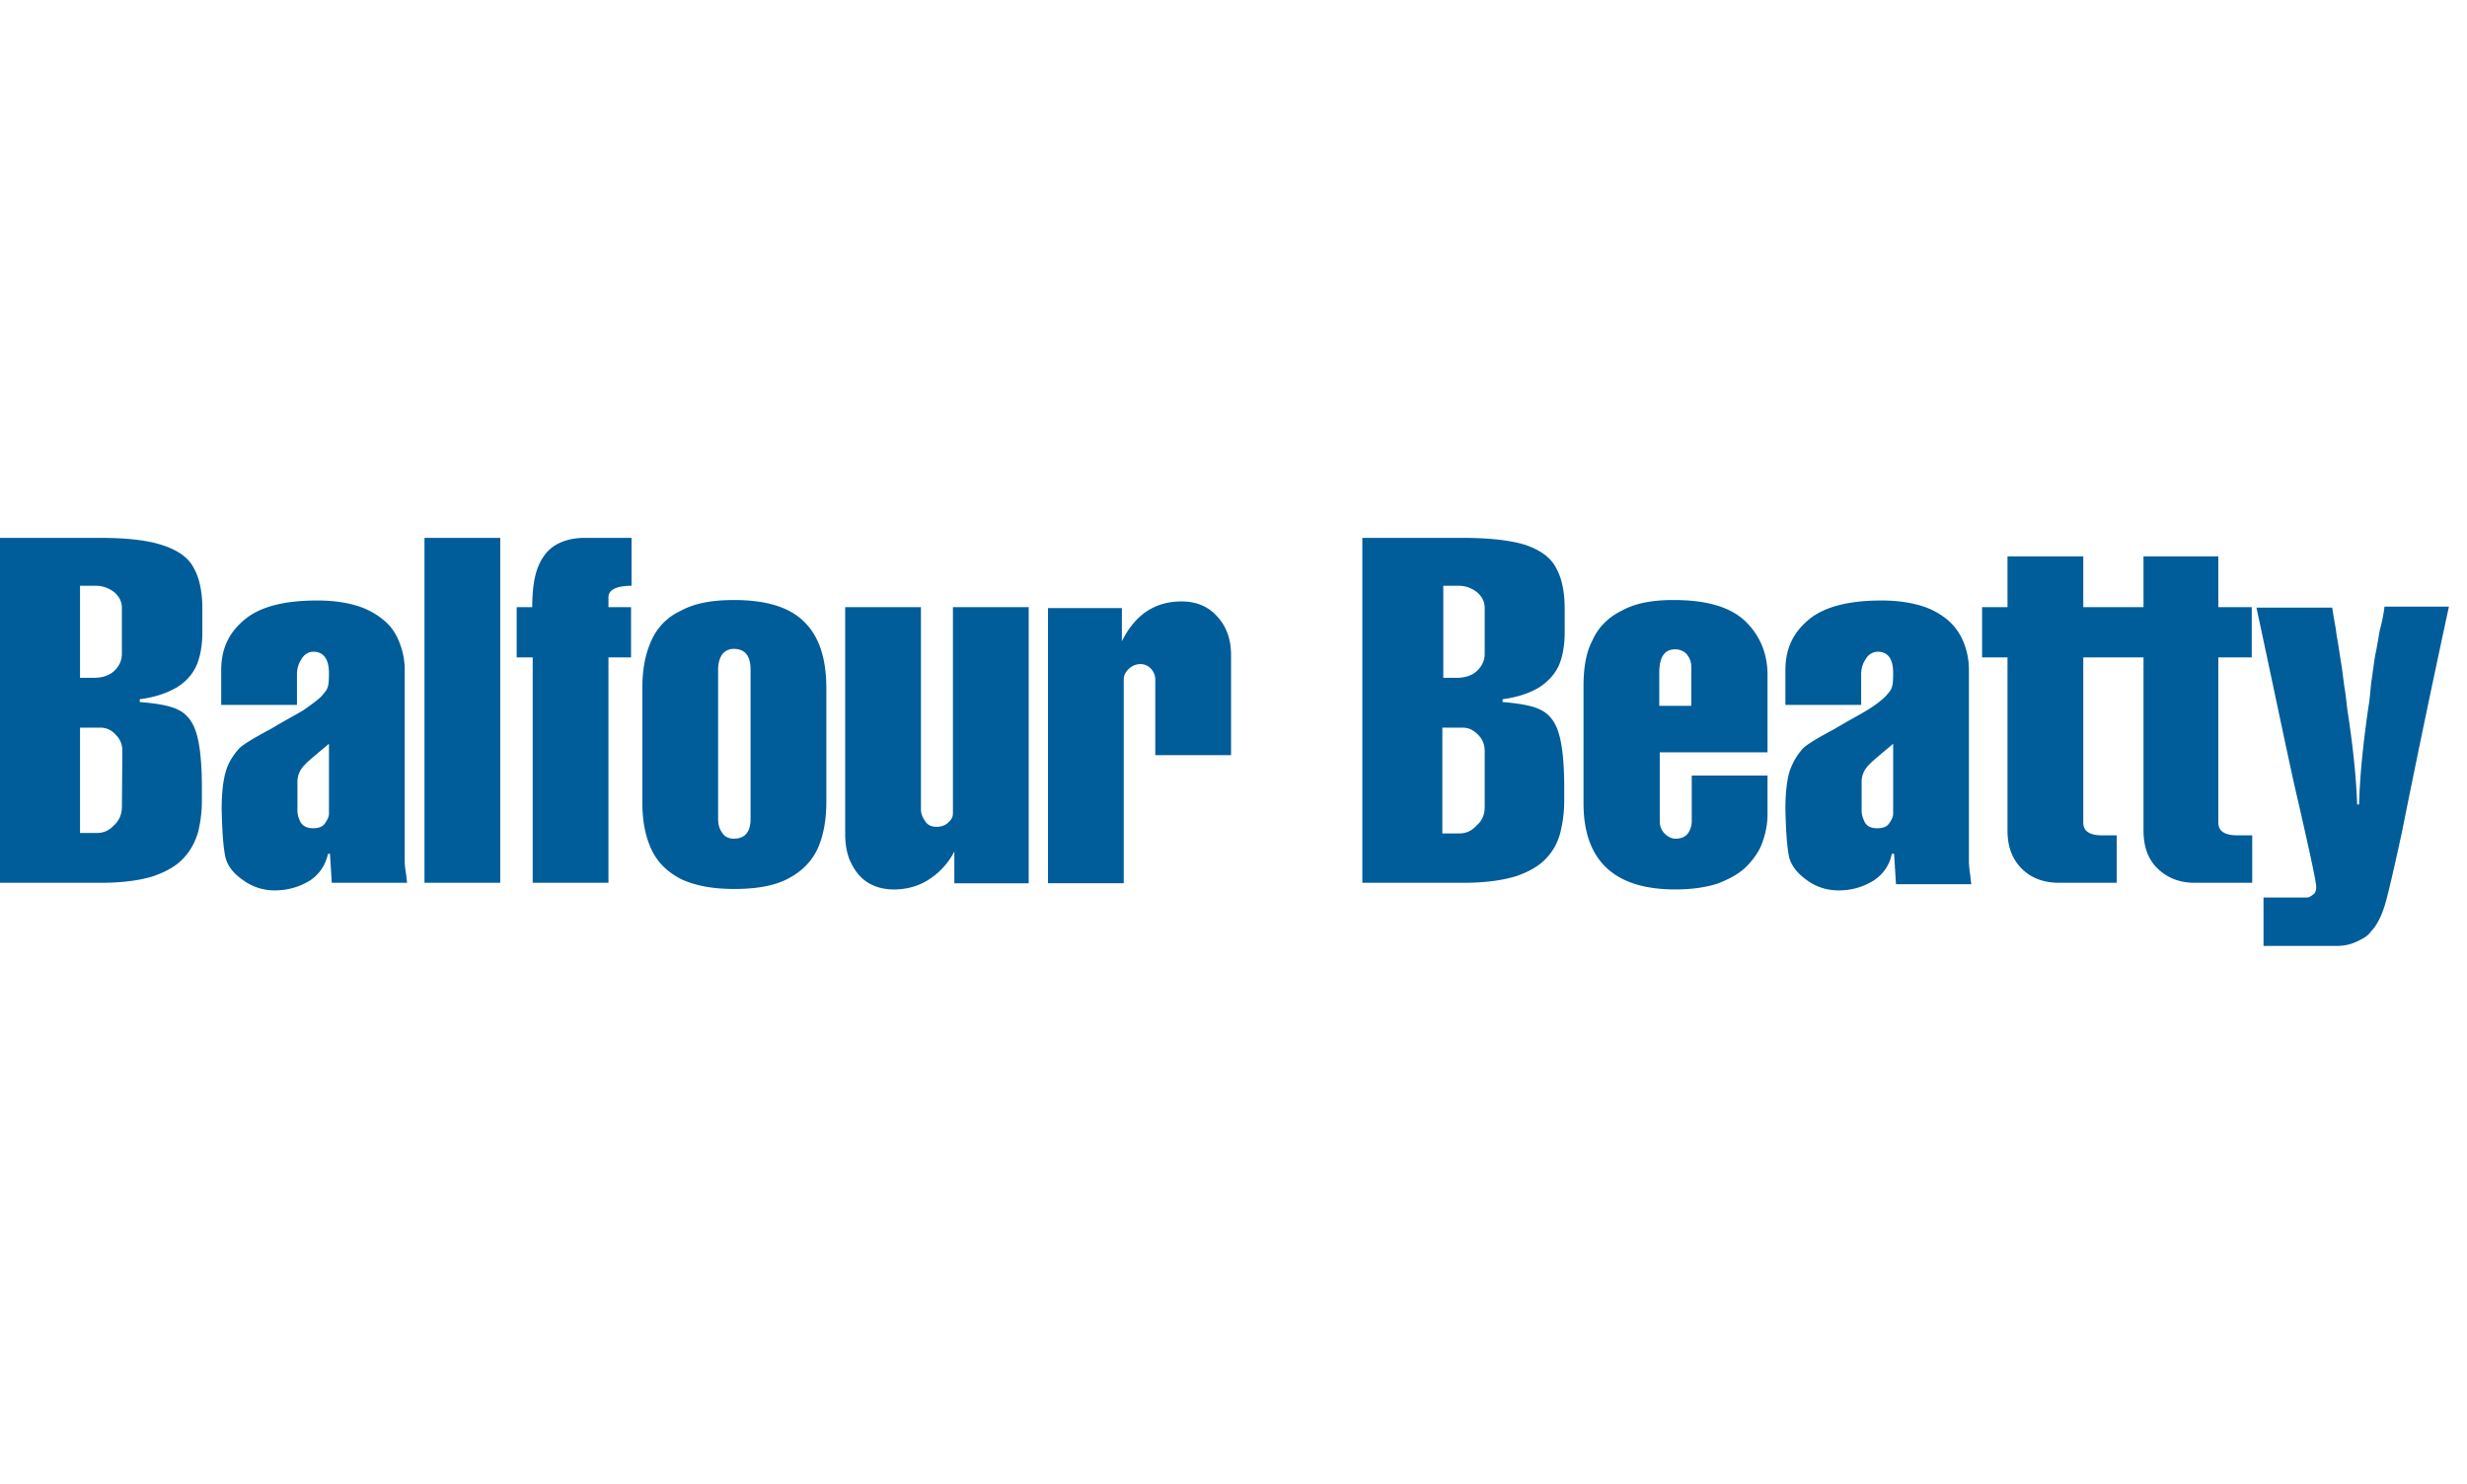
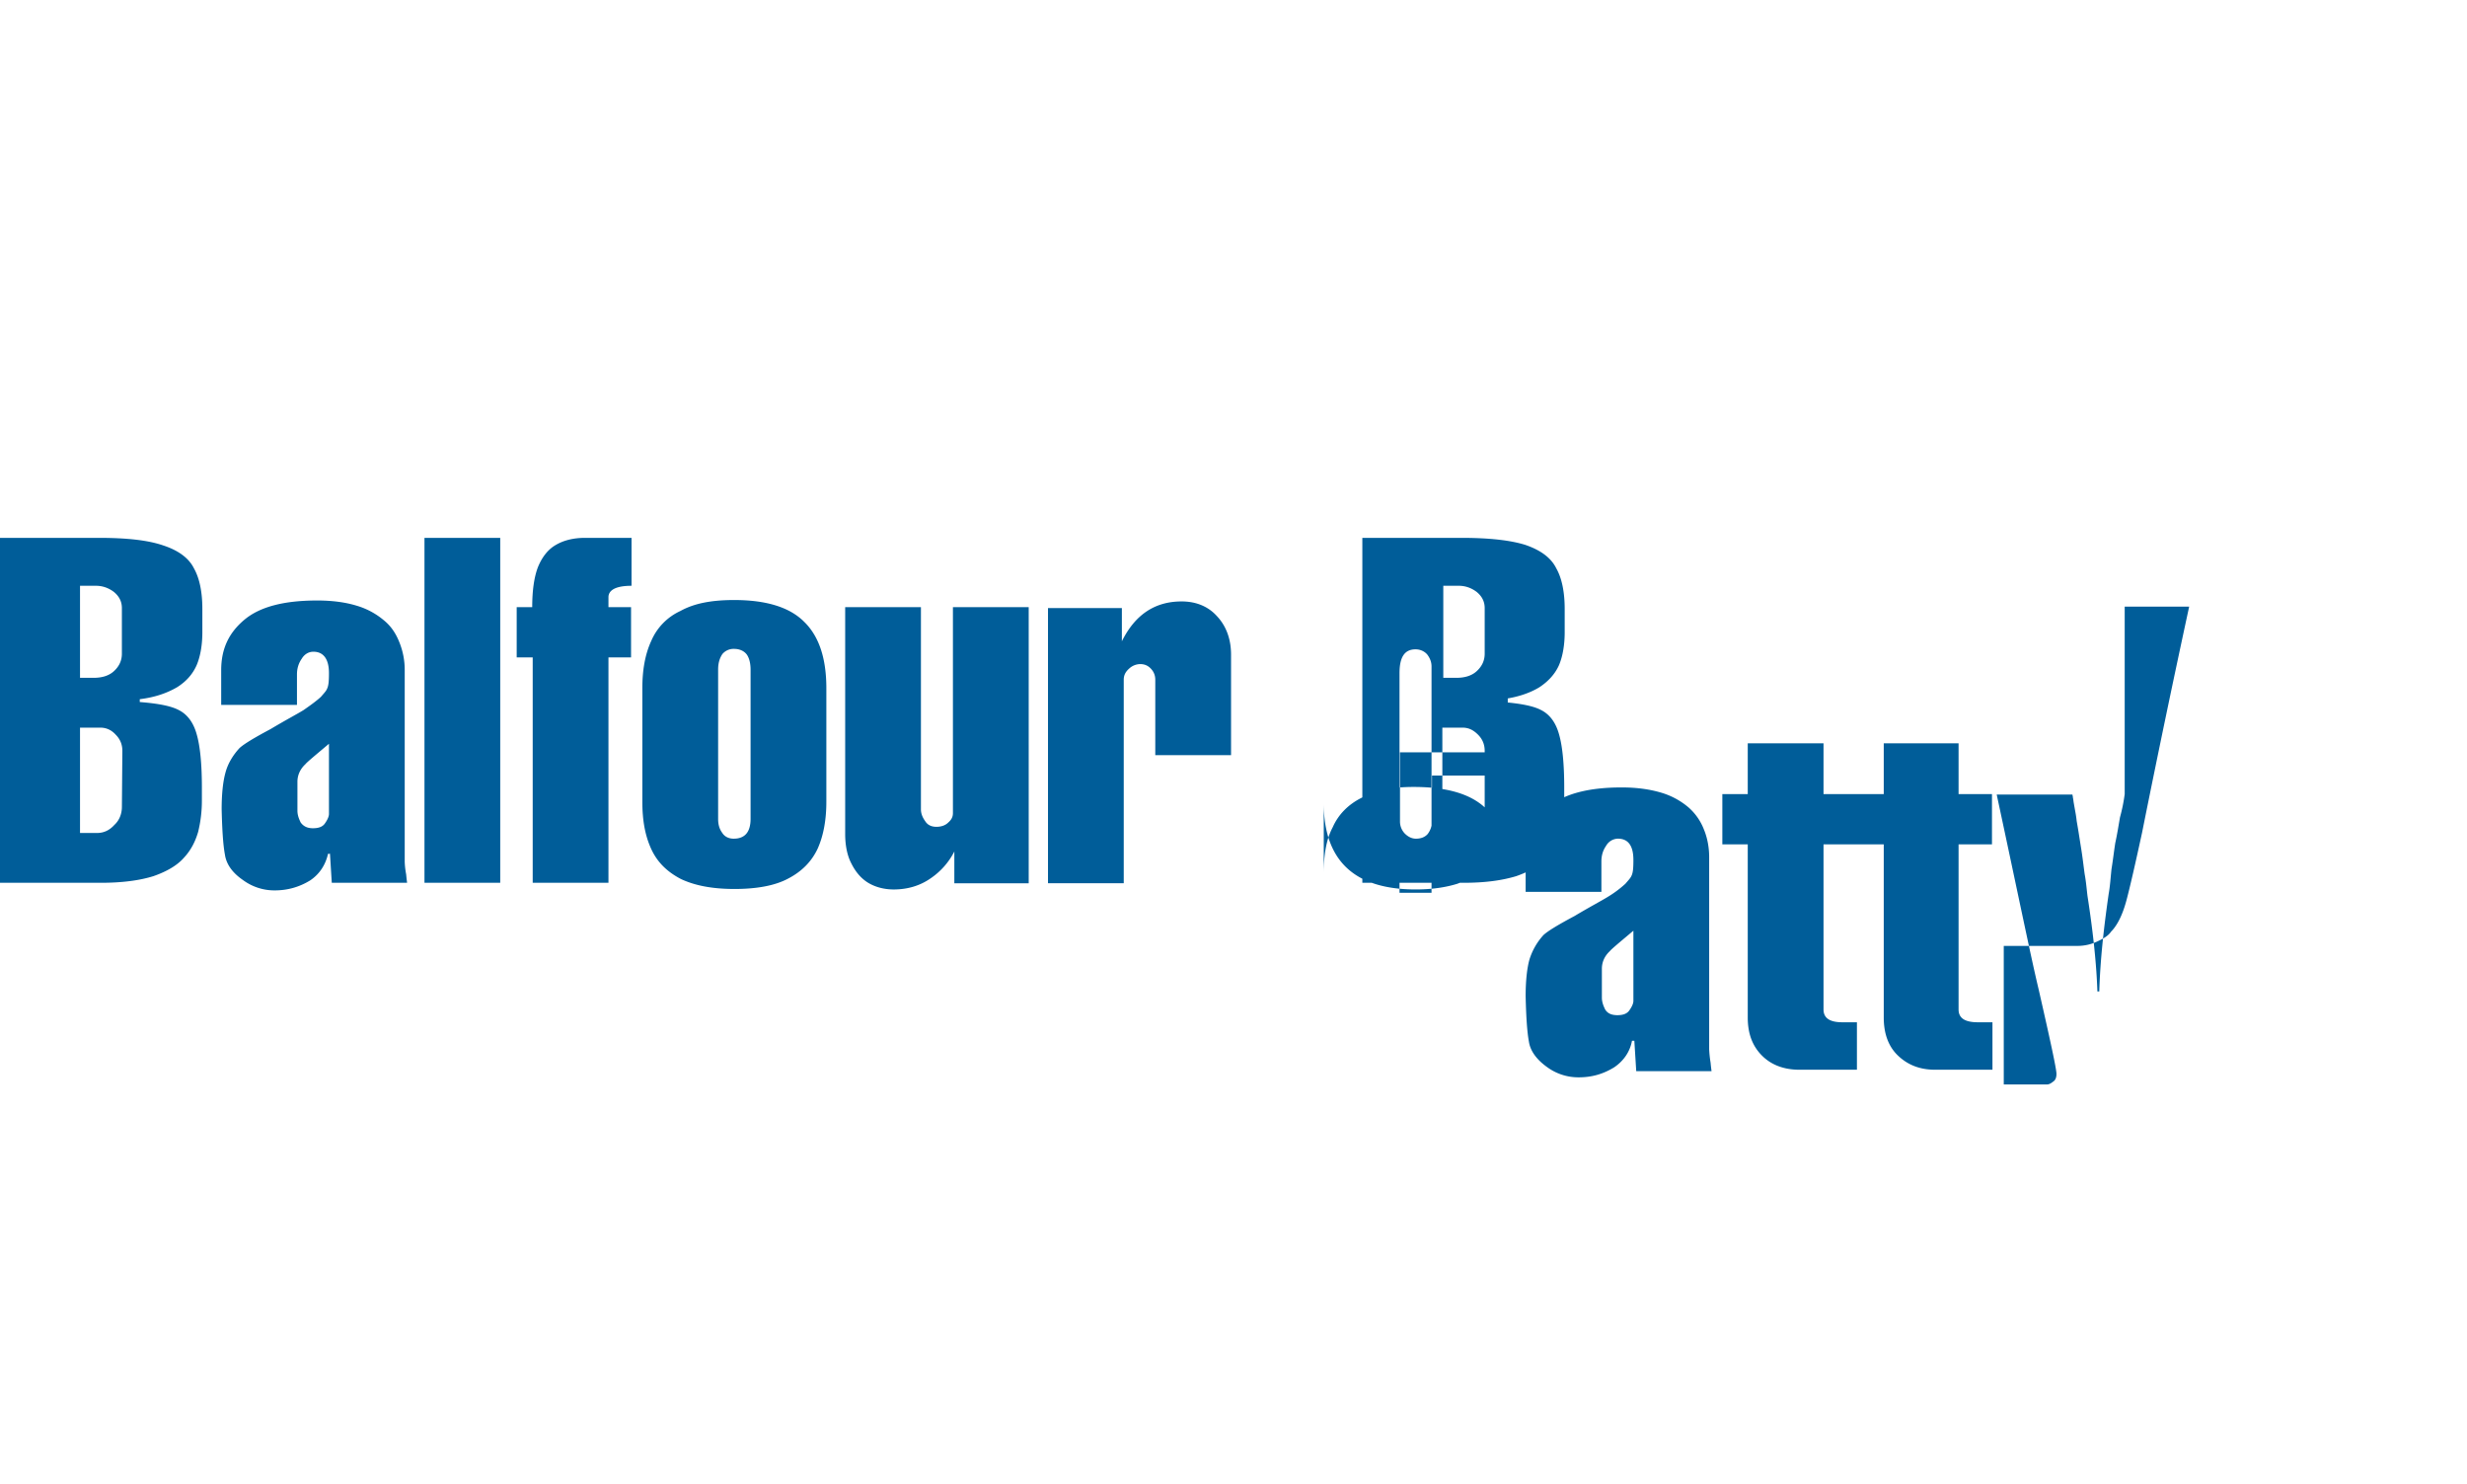
<svg xmlns="http://www.w3.org/2000/svg" width="133" height="80" fill="none">
-   <path d="M8.27 47.24c.736-.256 1.294-.589 1.65-.998.38-.41.608-.87.76-1.381a7.055 7.055 0 00.204-1.714v-.691c0-1.305-.102-2.251-.28-2.865-.177-.64-.507-1.075-.963-1.305-.432-.23-1.142-.358-2.106-.435v-.153c.837-.103 1.471-.333 2.004-.64.533-.332.863-.742 1.066-1.202.203-.486.304-1.1.304-1.765v-1.254c0-.92-.152-1.663-.457-2.2-.279-.563-.862-.972-1.649-1.228C7.992 29.128 6.85 29 5.353 29H0v18.598h5.43c1.166 0 2.105-.128 2.84-.358zM4.314 31.584h.862c.33 0 .66.102.965.332.279.23.43.512.43.87v2.456c0 .384-.151.69-.43.946-.28.256-.66.358-1.091.358h-.736v-4.962zm0 13.328v-5.68h1.09c.33 0 .61.129.838.384.228.23.355.512.355.87l-.025 3.019c0 .358-.127.716-.406.972-.254.281-.558.435-.939.435h-.913zm13.471 1.049l.102 1.637h4.059c0-.026-.025-.18-.05-.46a4.401 4.401 0 01-.077-.666V36.137a3.96 3.96 0 00-.279-1.483c-.178-.461-.431-.87-.837-1.203a4.058 4.058 0 00-1.472-.793c-.583-.179-1.293-.281-2.13-.281-1.777 0-3.07.332-3.908 1.023-.862.716-1.268 1.586-1.268 2.737v1.868h4.085v-1.638c0-.306.076-.588.253-.844.152-.256.38-.384.634-.384.533 0 .838.384.838 1.152 0 .46-.026.69-.102.844-.05.128-.178.256-.33.435-.279.256-.609.486-.938.716-.33.205-.964.537-1.776 1.023-.863.46-1.421.793-1.675 1.024-.355.383-.634.844-.76 1.33-.128.46-.204 1.125-.204 1.97.026 1.074.076 1.918.178 2.455.076.512.406.972.964 1.356a2.844 2.844 0 001.725.563c.685 0 1.32-.18 1.903-.537.533-.358.837-.87.964-1.433h.101v-.076zm-.913-1.305c-.304 0-.507-.102-.66-.307-.101-.205-.177-.41-.177-.64v-1.56c0-.358.152-.69.431-.947.076-.102.508-.46 1.269-1.1v3.786c0 .128-.077.307-.203.486-.127.205-.355.282-.66.282zM26.968 29h-4.084v18.598h4.084V29zm1.75 18.598h4.085V35.447h1.218v-2.712h-1.218v-.537c0-.384.406-.614 1.244-.614V29h-2.512c-.609 0-1.142.128-1.573.384-.406.23-.736.64-.964 1.202-.203.537-.305 1.254-.305 2.149h-.837v2.712h.863v12.15zm15.375-1.868c.304-.69.457-1.535.457-2.507V37.11c0-1.586-.38-2.788-1.193-3.581-.786-.793-2.055-1.177-3.78-1.177-1.218 0-2.156.18-2.892.589a3.127 3.127 0 00-1.573 1.611c-.33.716-.482 1.56-.482 2.558v6.114c0 1.023.152 1.842.482 2.558.33.717.863 1.228 1.598 1.612.761.358 1.7.537 2.892.537 1.193 0 2.182-.179 2.893-.563.735-.383 1.268-.92 1.598-1.637zm-3.628-1.586c0 .717-.304 1.075-.913 1.075-.254 0-.482-.103-.61-.307-.151-.205-.227-.435-.227-.768v-8.032c0-.358.076-.614.228-.845a.785.785 0 01.634-.281c.28 0 .533.102.685.307.127.18.203.46.203.819v8.032zm14.994 3.454V32.735h-4.085v11.102c0 .205-.076.358-.254.512-.152.153-.38.23-.634.23-.279 0-.482-.102-.609-.307-.127-.179-.228-.384-.228-.64V32.736h-4.084v12.228c0 .588.101 1.151.33 1.586.228.46.532.818.913 1.049.38.23.862.358 1.37.358.76 0 1.42-.205 1.978-.589a3.874 3.874 0 001.294-1.458v1.714h4.009v-.025zm6.824-10.95v4.068h4.085v-5.423c0-.819-.254-1.535-.761-2.072-.482-.537-1.142-.793-1.903-.793-1.446 0-2.512.716-3.222 2.149v-1.791h-3.983v14.837h4.084V36.65c0-.256.102-.435.305-.614a.89.89 0 01.584-.23c.228 0 .405.076.558.23.177.179.253.384.253.614zm19.966-7.264c-.811-.256-1.953-.384-3.45-.384h-5.353v18.598h5.455c1.167 0 2.08-.128 2.841-.358.736-.256 1.294-.589 1.65-.998.38-.41.608-.87.735-1.381a7.05 7.05 0 00.203-1.714v-.691c0-1.305-.102-2.251-.28-2.865-.177-.64-.507-1.075-.963-1.305-.432-.23-1.142-.358-2.08-.435v-.153c.811-.103 1.47-.333 1.978-.64.508-.332.863-.742 1.066-1.202.203-.486.304-1.1.304-1.765v-1.254c0-.92-.152-1.663-.457-2.2-.278-.563-.837-.972-1.648-1.253zm-4.465 2.2h.863c.33 0 .66.102.964.332.28.23.431.512.431.87v2.456c0 .384-.152.69-.431.946-.28.256-.66.358-1.09.358h-.711v-4.962h-.026zm2.258 11.946c0 .358-.127.716-.431.972-.254.282-.558.435-.939.435h-.913v-5.704h1.09c.33 0 .584.128.838.383.228.23.355.512.355.87v3.044zm14.004-10.079c-.811-.742-2.08-1.1-3.83-1.1-1.167 0-2.08.18-2.816.589-.71.358-1.244.895-1.548 1.586-.355.665-.482 1.509-.482 2.481V43.3c0 3.095 1.649 4.656 4.947 4.656.863 0 1.598-.103 2.258-.307.609-.23 1.142-.512 1.548-.895.38-.384.71-.82.888-1.33.177-.487.279-.998.279-1.51v-2.098h-4.085v2.456c0 .256-.076.486-.228.69-.153.18-.38.257-.635.257-.228 0-.43-.103-.608-.282a.935.935 0 01-.254-.64v-3.734h5.81V36.29c-.026-1.151-.457-2.098-1.244-2.84zm-2.866 4.605h-1.726V36.29c0-.87.28-1.28.863-1.28.254 0 .482.103.634.282.153.205.229.41.229.64v2.123zm14.968 8.442v-10.36c0-.538-.101-1.05-.279-1.484a3.039 3.039 0 00-.837-1.203 4.061 4.061 0 00-1.472-.793c-.609-.179-1.294-.281-2.131-.281-1.75 0-3.07.332-3.907 1.023-.862.716-1.268 1.586-1.268 2.737v1.868h4.084v-1.638c0-.306.076-.588.254-.844a.754.754 0 01.634-.384c.558 0 .837.384.837 1.152 0 .46-.025.69-.101.844-.051.128-.178.256-.33.435a5.913 5.913 0 01-.964.716c-.33.205-.964.537-1.776 1.023-.862.46-1.42.793-1.674 1.024a3.49 3.49 0 00-.761 1.33c-.127.46-.203 1.125-.203 1.97.025 1.074.076 1.918.177 2.455.076.512.432.972.964 1.356a2.844 2.844 0 001.726.563c.71 0 1.319-.18 1.902-.537.533-.358.863-.87.964-1.433h.127l.102 1.637h4.059c0-.025-.026-.179-.051-.46a6.163 6.163 0 01-.076-.716zm-4.085-2.61c0 .128-.076.307-.203.486-.126.205-.355.282-.659.282-.33 0-.533-.102-.66-.307-.101-.205-.177-.41-.177-.64v-1.56c0-.358.152-.69.431-.947.076-.102.507-.46 1.268-1.1v3.786zm17.582-13.89h-4.085v2.737h-3.247v-2.737h-4.085v2.737h-1.37v2.712h1.37v9.337c0 .87.254 1.535.761 2.046.508.512 1.193.768 2.03.768h3.095v-2.559h-.786c-.685 0-1.015-.23-1.015-.69v-8.902h3.247v9.337c0 .87.254 1.56.761 2.046.533.512 1.193.768 2.005.768h3.095v-2.559h-.787c-.71 0-1.04-.23-1.04-.69v-8.902h1.801v-2.712h-1.801v-2.737h.051zm8.905 2.737a9.19 9.19 0 01-.254 1.253c-.076.435-.152.921-.254 1.382-.076.486-.127.946-.203 1.407-.05.46-.076.92-.152 1.33-.254 1.765-.457 3.53-.507 5.27h-.102c-.051-1.484-.228-3.172-.533-5.142-.05-.41-.076-.768-.152-1.177-.051-.358-.101-.819-.177-1.304-.076-.461-.153-.998-.254-1.561a5.807 5.807 0 00-.076-.512c-.026-.153-.051-.281-.076-.434-.026-.128-.026-.23-.051-.307 0-.077-.025-.128-.025-.18h-4.085c1.142 5.321 1.852 8.8 2.258 10.489.634 2.788.964 4.297.964 4.579 0 .179-.051.332-.178.41-.126.102-.228.153-.329.153h-2.334V51h3.983c.355 0 .71-.077 1.04-.23.33-.154.609-.307.761-.537.355-.359.634-.947.837-1.714.203-.768.482-1.996.837-3.633a822.381 822.381 0 012.537-12.177h-3.475v.026z" fill="#005D99" />
+   <path d="M8.27 47.24c.736-.256 1.294-.589 1.65-.998.38-.41.608-.87.76-1.381a7.055 7.055 0 00.204-1.714v-.691c0-1.305-.102-2.251-.28-2.865-.177-.64-.507-1.075-.963-1.305-.432-.23-1.142-.358-2.106-.435v-.153c.837-.103 1.471-.333 2.004-.64.533-.332.863-.742 1.066-1.202.203-.486.304-1.1.304-1.765v-1.254c0-.92-.152-1.663-.457-2.2-.279-.563-.862-.972-1.649-1.228C7.992 29.128 6.85 29 5.353 29H0v18.598h5.43c1.166 0 2.105-.128 2.84-.358zM4.314 31.584h.862c.33 0 .66.102.965.332.279.23.43.512.43.87v2.456c0 .384-.151.69-.43.946-.28.256-.66.358-1.091.358h-.736v-4.962zm0 13.328v-5.68h1.09c.33 0 .61.129.838.384.228.23.355.512.355.87l-.025 3.019c0 .358-.127.716-.406.972-.254.281-.558.435-.939.435h-.913zm13.471 1.049l.102 1.637h4.059c0-.026-.025-.18-.05-.46a4.401 4.401 0 01-.077-.666V36.137a3.96 3.96 0 00-.279-1.483c-.178-.461-.431-.87-.837-1.203a4.058 4.058 0 00-1.472-.793c-.583-.179-1.293-.281-2.13-.281-1.777 0-3.07.332-3.908 1.023-.862.716-1.268 1.586-1.268 2.737v1.868h4.085v-1.638c0-.306.076-.588.253-.844.152-.256.38-.384.634-.384.533 0 .838.384.838 1.152 0 .46-.026.69-.102.844-.05.128-.178.256-.33.435-.279.256-.609.486-.938.716-.33.205-.964.537-1.776 1.023-.863.46-1.421.793-1.675 1.024-.355.383-.634.844-.76 1.33-.128.46-.204 1.125-.204 1.97.026 1.074.076 1.918.178 2.455.076.512.406.972.964 1.356a2.844 2.844 0 001.725.563c.685 0 1.32-.18 1.903-.537.533-.358.837-.87.964-1.433h.101v-.076zm-.913-1.305c-.304 0-.507-.102-.66-.307-.101-.205-.177-.41-.177-.64v-1.56c0-.358.152-.69.431-.947.076-.102.508-.46 1.269-1.1v3.786c0 .128-.077.307-.203.486-.127.205-.355.282-.66.282zM26.968 29h-4.084v18.598h4.084V29zm1.75 18.598h4.085V35.447h1.218v-2.712h-1.218v-.537c0-.384.406-.614 1.244-.614V29h-2.512c-.609 0-1.142.128-1.573.384-.406.23-.736.64-.964 1.202-.203.537-.305 1.254-.305 2.149h-.837v2.712h.863v12.15zm15.375-1.868c.304-.69.457-1.535.457-2.507V37.11c0-1.586-.38-2.788-1.193-3.581-.786-.793-2.055-1.177-3.78-1.177-1.218 0-2.156.18-2.892.589a3.127 3.127 0 00-1.573 1.611c-.33.716-.482 1.56-.482 2.558v6.114c0 1.023.152 1.842.482 2.558.33.717.863 1.228 1.598 1.612.761.358 1.7.537 2.892.537 1.193 0 2.182-.179 2.893-.563.735-.383 1.268-.92 1.598-1.637zm-3.628-1.586c0 .717-.304 1.075-.913 1.075-.254 0-.482-.103-.61-.307-.151-.205-.227-.435-.227-.768v-8.032c0-.358.076-.614.228-.845a.785.785 0 01.634-.281c.28 0 .533.102.685.307.127.18.203.46.203.819v8.032zm14.994 3.454V32.735h-4.085v11.102c0 .205-.076.358-.254.512-.152.153-.38.23-.634.23-.279 0-.482-.102-.609-.307-.127-.179-.228-.384-.228-.64V32.736h-4.084v12.228c0 .588.101 1.151.33 1.586.228.46.532.818.913 1.049.38.23.862.358 1.37.358.76 0 1.42-.205 1.978-.589a3.874 3.874 0 001.294-1.458v1.714h4.009v-.025zm6.824-10.95v4.068h4.085v-5.423c0-.819-.254-1.535-.761-2.072-.482-.537-1.142-.793-1.903-.793-1.446 0-2.512.716-3.222 2.149v-1.791h-3.983v14.837h4.084V36.65c0-.256.102-.435.305-.614a.89.89 0 01.584-.23c.228 0 .405.076.558.23.177.179.253.384.253.614zm19.966-7.264c-.811-.256-1.953-.384-3.45-.384h-5.353v18.598h5.455c1.167 0 2.08-.128 2.841-.358.736-.256 1.294-.589 1.65-.998.38-.41.608-.87.735-1.381a7.05 7.05 0 00.203-1.714v-.691c0-1.305-.102-2.251-.28-2.865-.177-.64-.507-1.075-.963-1.305-.432-.23-1.142-.358-2.08-.435v-.153c.811-.103 1.47-.333 1.978-.64.508-.332.863-.742 1.066-1.202.203-.486.304-1.1.304-1.765v-1.254c0-.92-.152-1.663-.457-2.2-.278-.563-.837-.972-1.648-1.253zm-4.465 2.2h.863c.33 0 .66.102.964.332.28.23.431.512.431.87v2.456c0 .384-.152.69-.431.946-.28.256-.66.358-1.09.358h-.711v-4.962h-.026zm2.258 11.946c0 .358-.127.716-.431.972-.254.282-.558.435-.939.435h-.913v-5.704h1.09c.33 0 .584.128.838.383.228.23.355.512.355.87v3.044zc-.811-.742-2.08-1.1-3.83-1.1-1.167 0-2.08.18-2.816.589-.71.358-1.244.895-1.548 1.586-.355.665-.482 1.509-.482 2.481V43.3c0 3.095 1.649 4.656 4.947 4.656.863 0 1.598-.103 2.258-.307.609-.23 1.142-.512 1.548-.895.38-.384.71-.82.888-1.33.177-.487.279-.998.279-1.51v-2.098h-4.085v2.456c0 .256-.076.486-.228.69-.153.18-.38.257-.635.257-.228 0-.43-.103-.608-.282a.935.935 0 01-.254-.64v-3.734h5.81V36.29c-.026-1.151-.457-2.098-1.244-2.84zm-2.866 4.605h-1.726V36.29c0-.87.28-1.28.863-1.28.254 0 .482.103.634.282.153.205.229.41.229.64v2.123zm14.968 8.442v-10.36c0-.538-.101-1.05-.279-1.484a3.039 3.039 0 00-.837-1.203 4.061 4.061 0 00-1.472-.793c-.609-.179-1.294-.281-2.131-.281-1.75 0-3.07.332-3.907 1.023-.862.716-1.268 1.586-1.268 2.737v1.868h4.084v-1.638c0-.306.076-.588.254-.844a.754.754 0 01.634-.384c.558 0 .837.384.837 1.152 0 .46-.025.69-.101.844-.051.128-.178.256-.33.435a5.913 5.913 0 01-.964.716c-.33.205-.964.537-1.776 1.023-.862.46-1.42.793-1.674 1.024a3.49 3.49 0 00-.761 1.33c-.127.46-.203 1.125-.203 1.97.025 1.074.076 1.918.177 2.455.076.512.432.972.964 1.356a2.844 2.844 0 001.726.563c.71 0 1.319-.18 1.902-.537.533-.358.863-.87.964-1.433h.127l.102 1.637h4.059c0-.025-.026-.179-.051-.46a6.163 6.163 0 01-.076-.716zm-4.085-2.61c0 .128-.076.307-.203.486-.126.205-.355.282-.659.282-.33 0-.533-.102-.66-.307-.101-.205-.177-.41-.177-.64v-1.56c0-.358.152-.69.431-.947.076-.102.507-.46 1.268-1.1v3.786zm17.582-13.89h-4.085v2.737h-3.247v-2.737h-4.085v2.737h-1.37v2.712h1.37v9.337c0 .87.254 1.535.761 2.046.508.512 1.193.768 2.03.768h3.095v-2.559h-.786c-.685 0-1.015-.23-1.015-.69v-8.902h3.247v9.337c0 .87.254 1.56.761 2.046.533.512 1.193.768 2.005.768h3.095v-2.559h-.787c-.71 0-1.04-.23-1.04-.69v-8.902h1.801v-2.712h-1.801v-2.737h.051zm8.905 2.737a9.19 9.19 0 01-.254 1.253c-.076.435-.152.921-.254 1.382-.076.486-.127.946-.203 1.407-.05.46-.076.92-.152 1.33-.254 1.765-.457 3.53-.507 5.27h-.102c-.051-1.484-.228-3.172-.533-5.142-.05-.41-.076-.768-.152-1.177-.051-.358-.101-.819-.177-1.304-.076-.461-.153-.998-.254-1.561a5.807 5.807 0 00-.076-.512c-.026-.153-.051-.281-.076-.434-.026-.128-.026-.23-.051-.307 0-.077-.025-.128-.025-.18h-4.085c1.142 5.321 1.852 8.8 2.258 10.489.634 2.788.964 4.297.964 4.579 0 .179-.051.332-.178.41-.126.102-.228.153-.329.153h-2.334V51h3.983c.355 0 .71-.077 1.04-.23.33-.154.609-.307.761-.537.355-.359.634-.947.837-1.714.203-.768.482-1.996.837-3.633a822.381 822.381 0 012.537-12.177h-3.475v.026z" fill="#005D99" />
</svg>